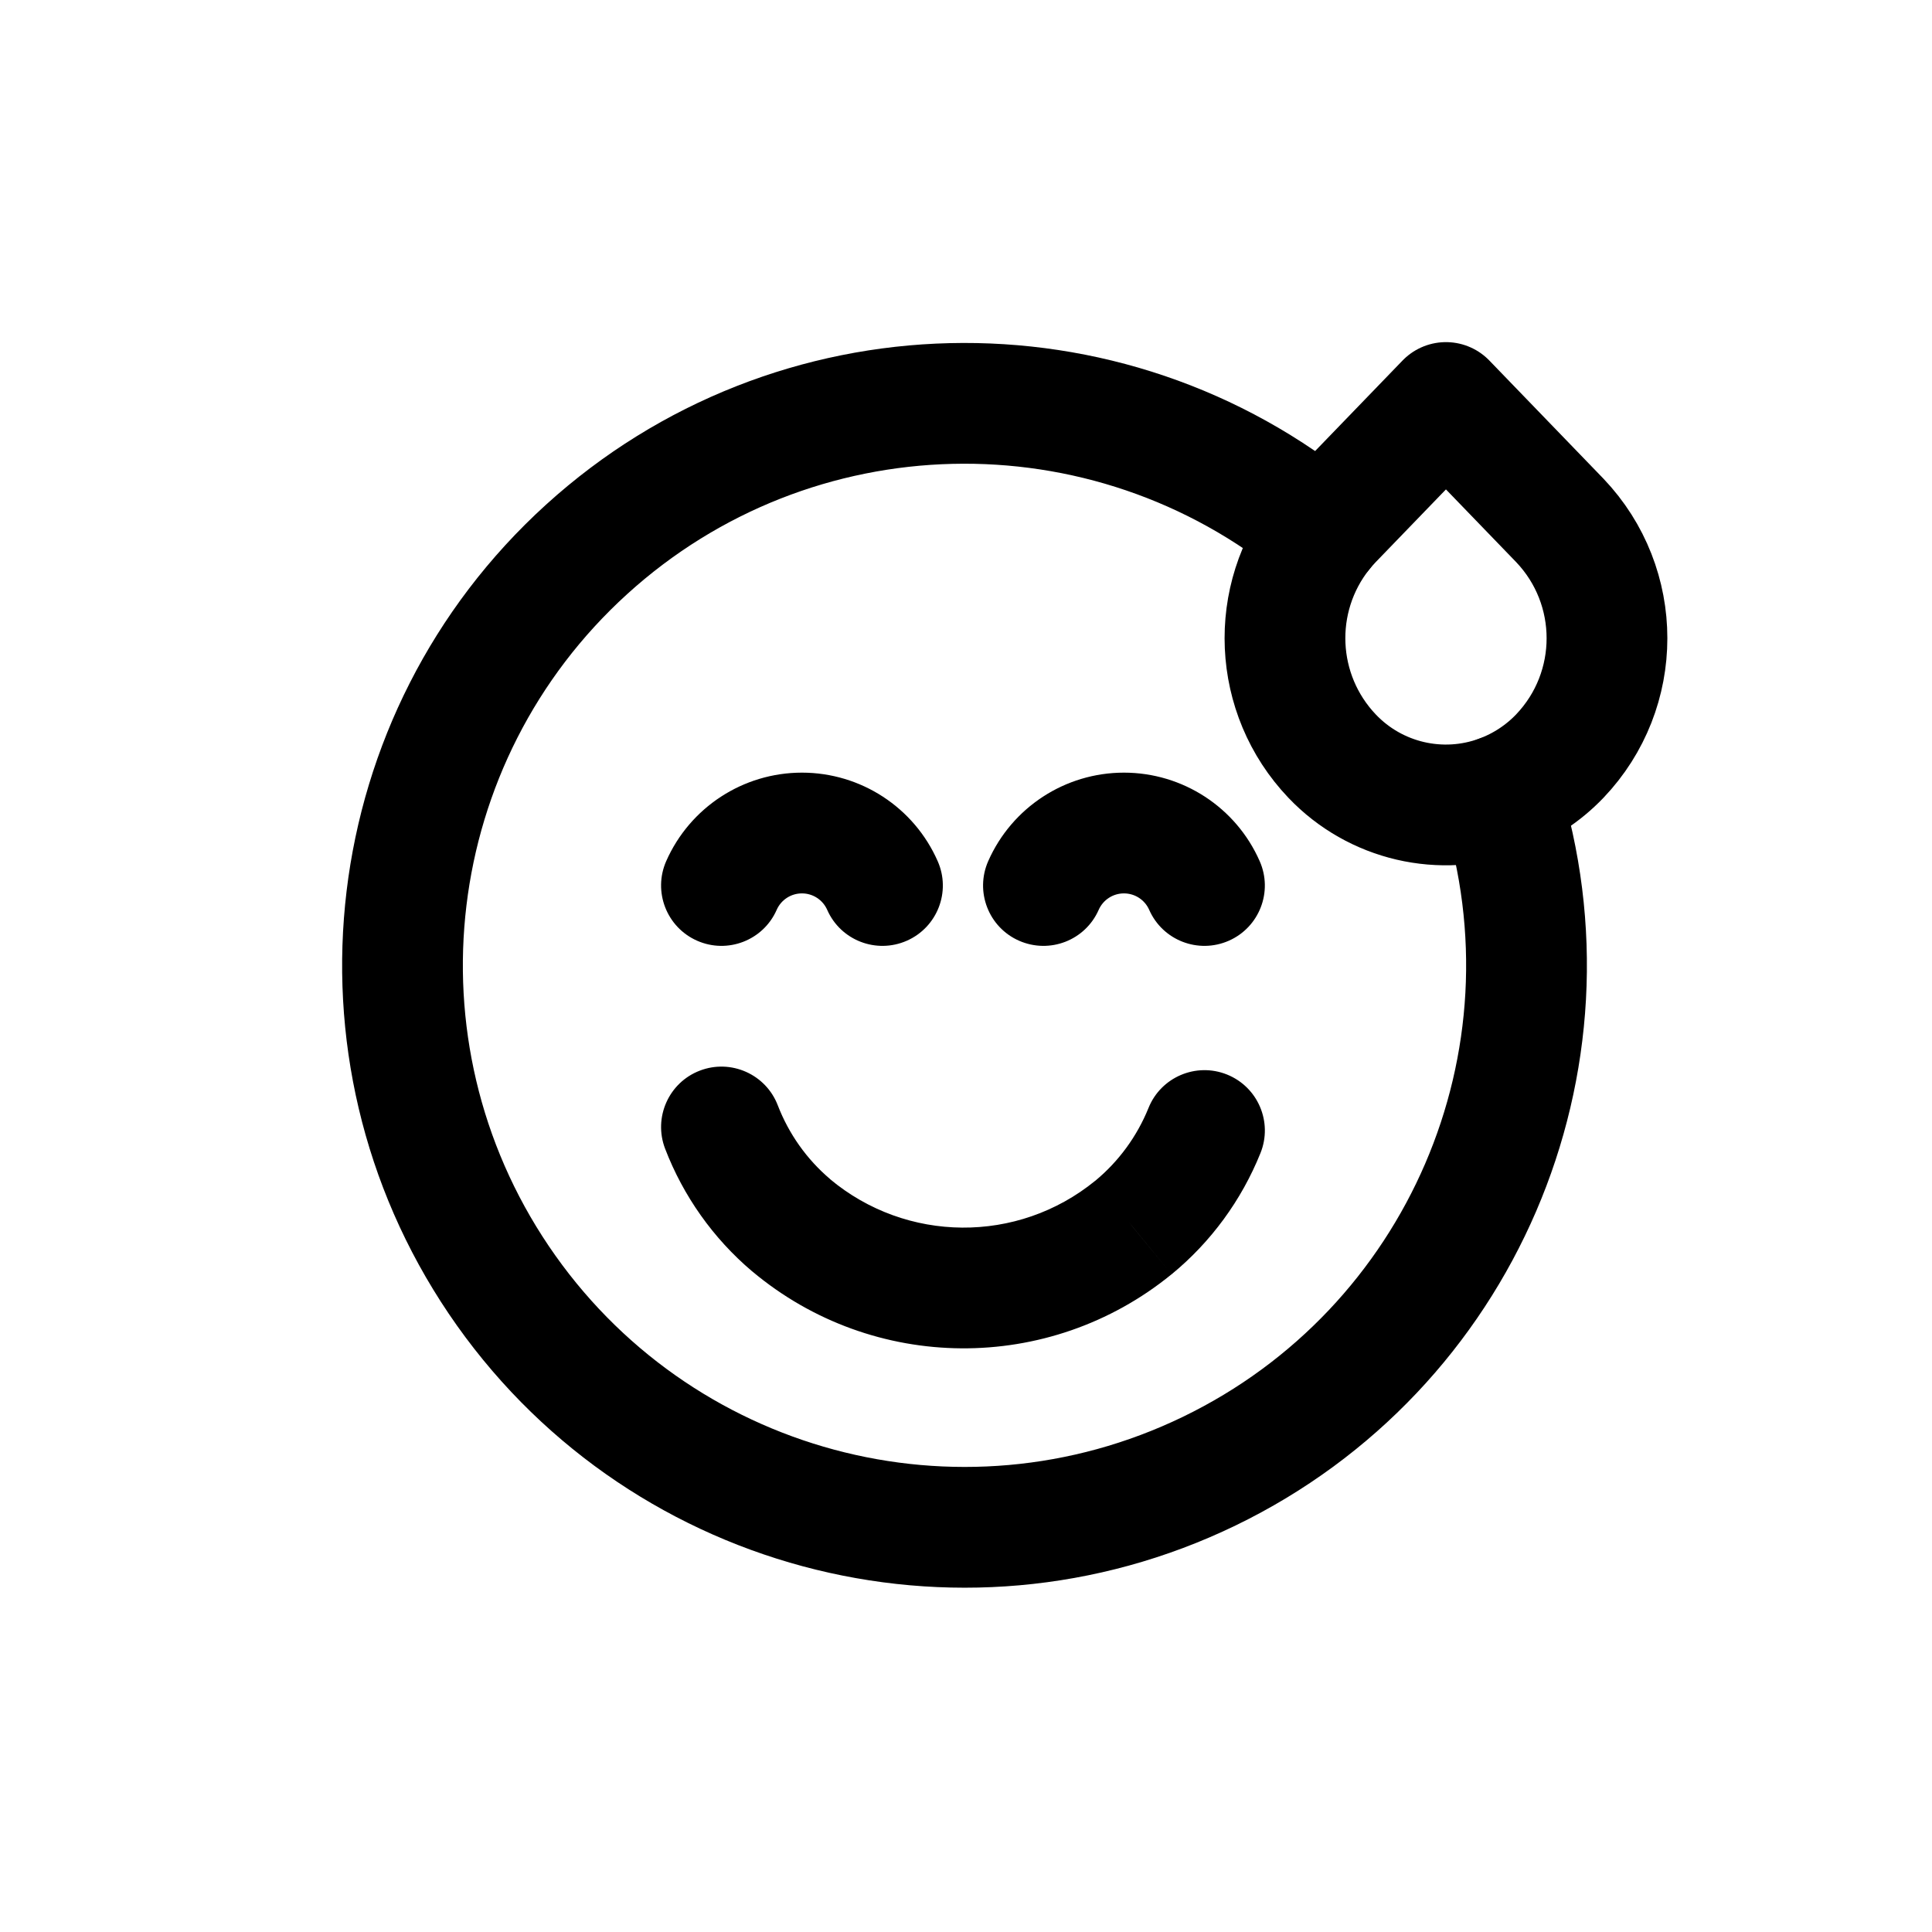
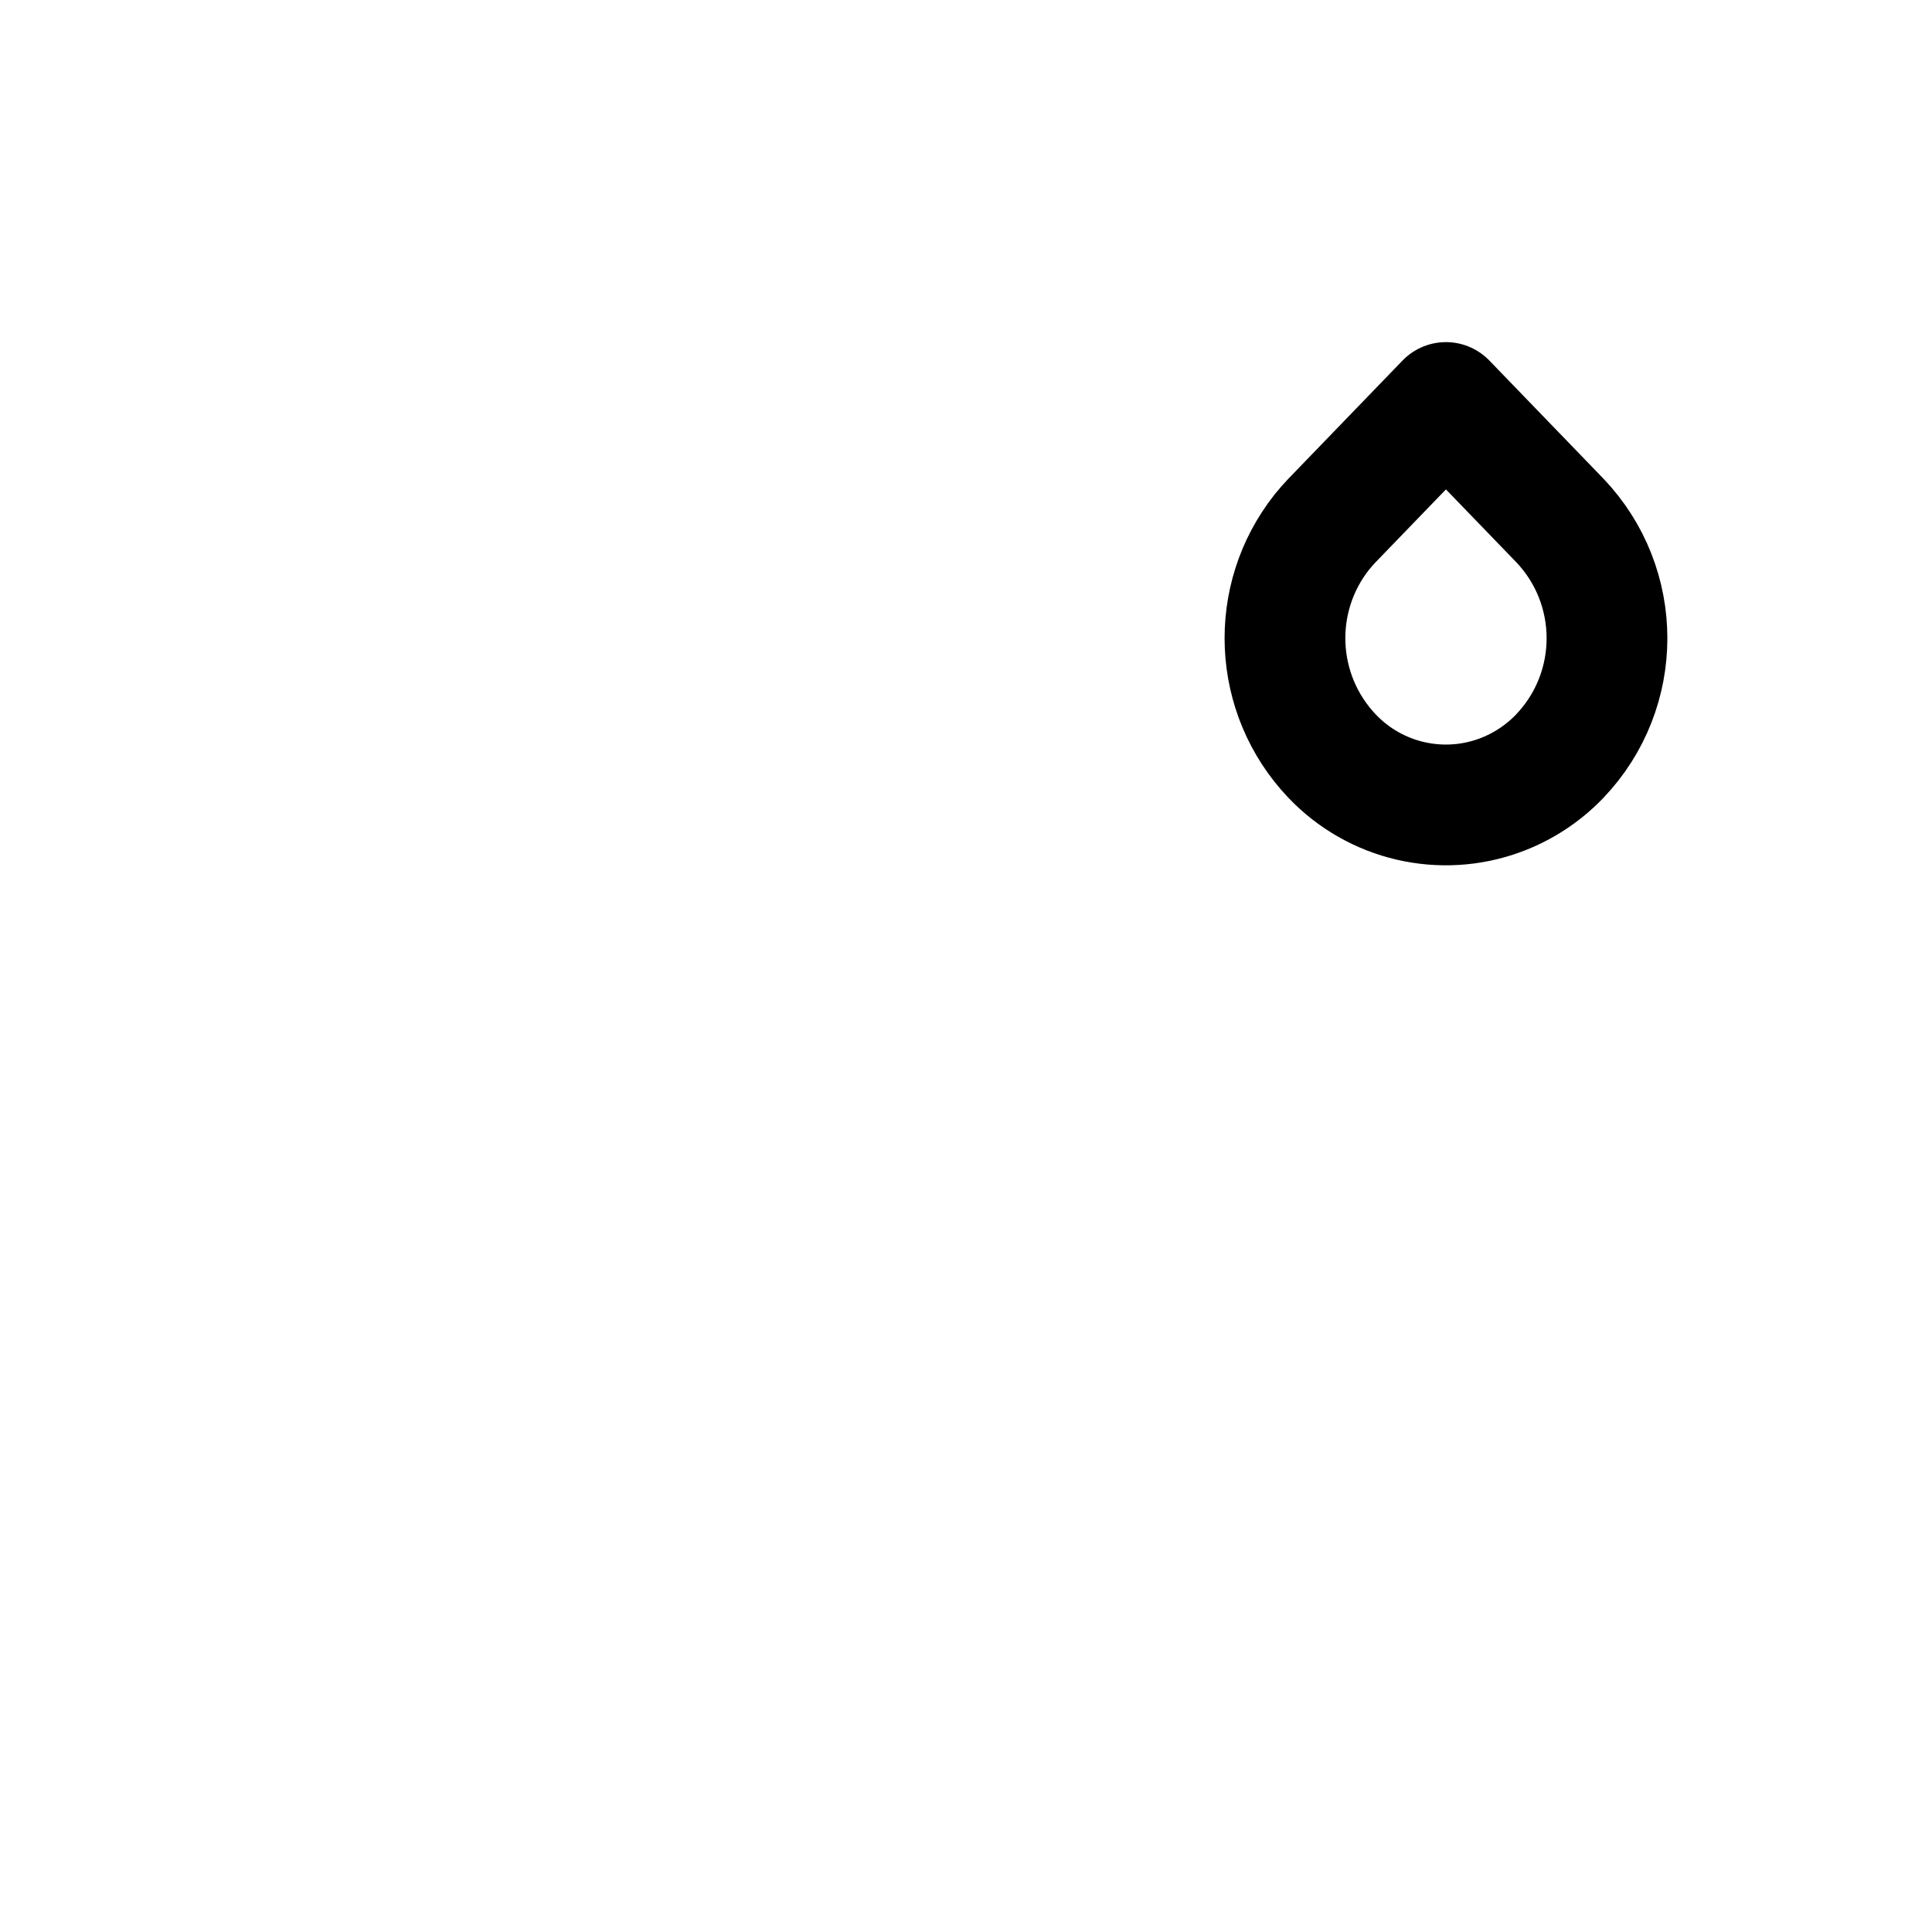
<svg xmlns="http://www.w3.org/2000/svg" width="800px" height="800px" viewBox="0 0 24 24" fill="none">
  <path fill-rule="evenodd" clip-rule="evenodd" d="M19.376 9.393C19.169 9.609 18.916 9.775 18.635 9.879C17.905 10.148 17.085 9.957 16.548 9.393C15.817 8.625 15.764 7.435 16.424 6.605C16.464 6.556 16.505 6.509 16.548 6.464L17.962 5L19.376 6.464C20.158 7.284 20.158 8.573 19.376 9.393V9.393Z" stroke="#000000" stroke-width="1.5" stroke-linecap="round" stroke-linejoin="round" />
-   <path d="M15.658 14.324C15.813 13.94 15.627 13.503 15.242 13.348C14.858 13.194 14.421 13.38 14.267 13.764L15.658 14.324ZM14.078 15.25L14.552 15.831L14.555 15.829L14.078 15.25ZM9.826 15.219L9.341 15.791L9.344 15.793L9.826 15.219ZM9.662 13.731C9.514 13.345 9.08 13.151 8.693 13.3C8.307 13.448 8.114 13.882 8.262 14.269L9.662 13.731ZM14.276 11.303C14.443 11.682 14.886 11.853 15.265 11.686C15.644 11.519 15.816 11.076 15.648 10.697L14.276 11.303ZM12.276 10.697C12.109 11.076 12.28 11.519 12.659 11.686C13.039 11.853 13.481 11.682 13.648 11.303L12.276 10.697ZM10.276 11.303C10.443 11.682 10.886 11.853 11.265 11.686C11.644 11.519 11.816 11.076 11.648 10.697L10.276 11.303ZM8.276 10.697C8.109 11.076 8.281 11.519 8.66 11.686C9.038 11.853 9.481 11.682 9.648 11.303L8.276 10.697ZM15.946 7.185C16.266 7.448 16.738 7.403 17.002 7.083C17.265 6.764 17.22 6.291 16.901 6.027L15.946 7.185ZM7.286 6.825L7.791 7.38L7.286 6.825ZM6.197 15.9L6.818 15.48L6.197 15.9ZM15.022 18.275L14.695 17.6L15.022 18.275ZM19.35 9.653C19.225 9.258 18.803 9.04 18.408 9.165C18.014 9.29 17.795 9.712 17.92 10.107L19.35 9.653ZM14.267 13.764C14.124 14.117 13.896 14.429 13.602 14.671L14.555 15.829C15.043 15.428 15.422 14.91 15.658 14.324L14.267 13.764ZM13.604 14.669C12.642 15.453 11.259 15.442 10.308 14.645L9.344 15.793C10.846 17.054 13.032 17.07 14.552 15.831L13.604 14.669ZM10.312 14.647C10.022 14.401 9.799 14.086 9.662 13.731L8.262 14.269C8.488 14.858 8.859 15.382 9.341 15.791L10.312 14.647ZM15.648 10.697C15.354 10.029 14.692 9.598 13.962 9.598V11.098C14.098 11.098 14.221 11.178 14.276 11.303L15.648 10.697ZM13.962 9.598C13.232 9.598 12.571 10.029 12.276 10.697L13.648 11.303C13.703 11.178 13.826 11.098 13.962 11.098V9.598ZM11.648 10.697C11.354 10.029 10.692 9.598 9.962 9.598V11.098C10.098 11.098 10.221 11.178 10.276 11.303L11.648 10.697ZM9.962 9.598C9.232 9.598 8.571 10.029 8.276 10.697L9.648 11.303C9.703 11.178 9.826 11.098 9.962 11.098V9.598ZM16.901 6.027C13.936 3.582 9.626 3.686 6.782 6.27L7.791 7.38C10.083 5.297 13.557 5.214 15.946 7.185L16.901 6.027ZM6.782 6.27C3.938 8.854 3.424 13.135 5.575 16.32L6.818 15.48C5.084 12.913 5.498 9.463 7.791 7.38L6.782 6.27ZM5.575 16.32C7.727 19.504 11.89 20.624 15.349 18.95L14.695 17.6C11.908 18.949 8.552 18.046 6.818 15.48L5.575 16.32ZM15.349 18.95C18.808 17.276 20.512 13.316 19.35 9.653L17.92 10.107C18.857 13.059 17.483 16.251 14.695 17.6L15.349 18.95Z" fill="#000000" />
</svg>